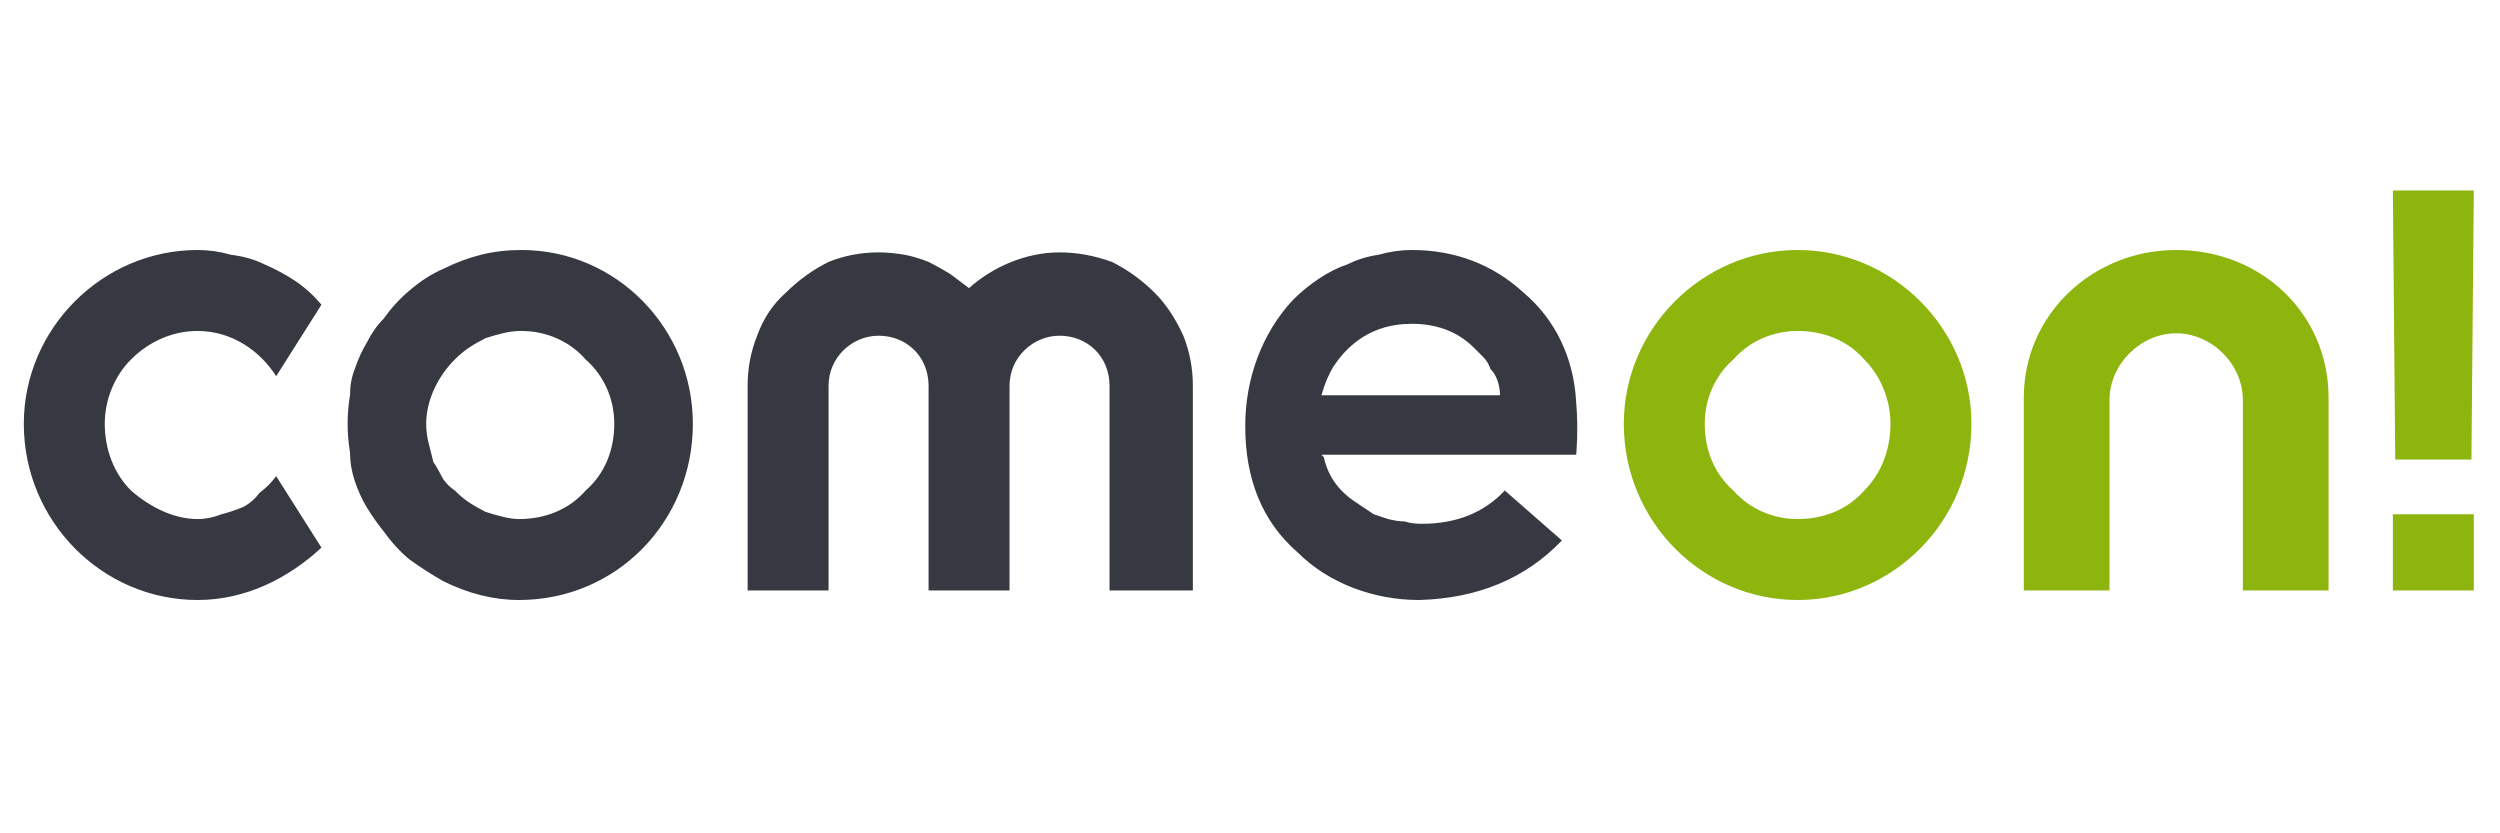
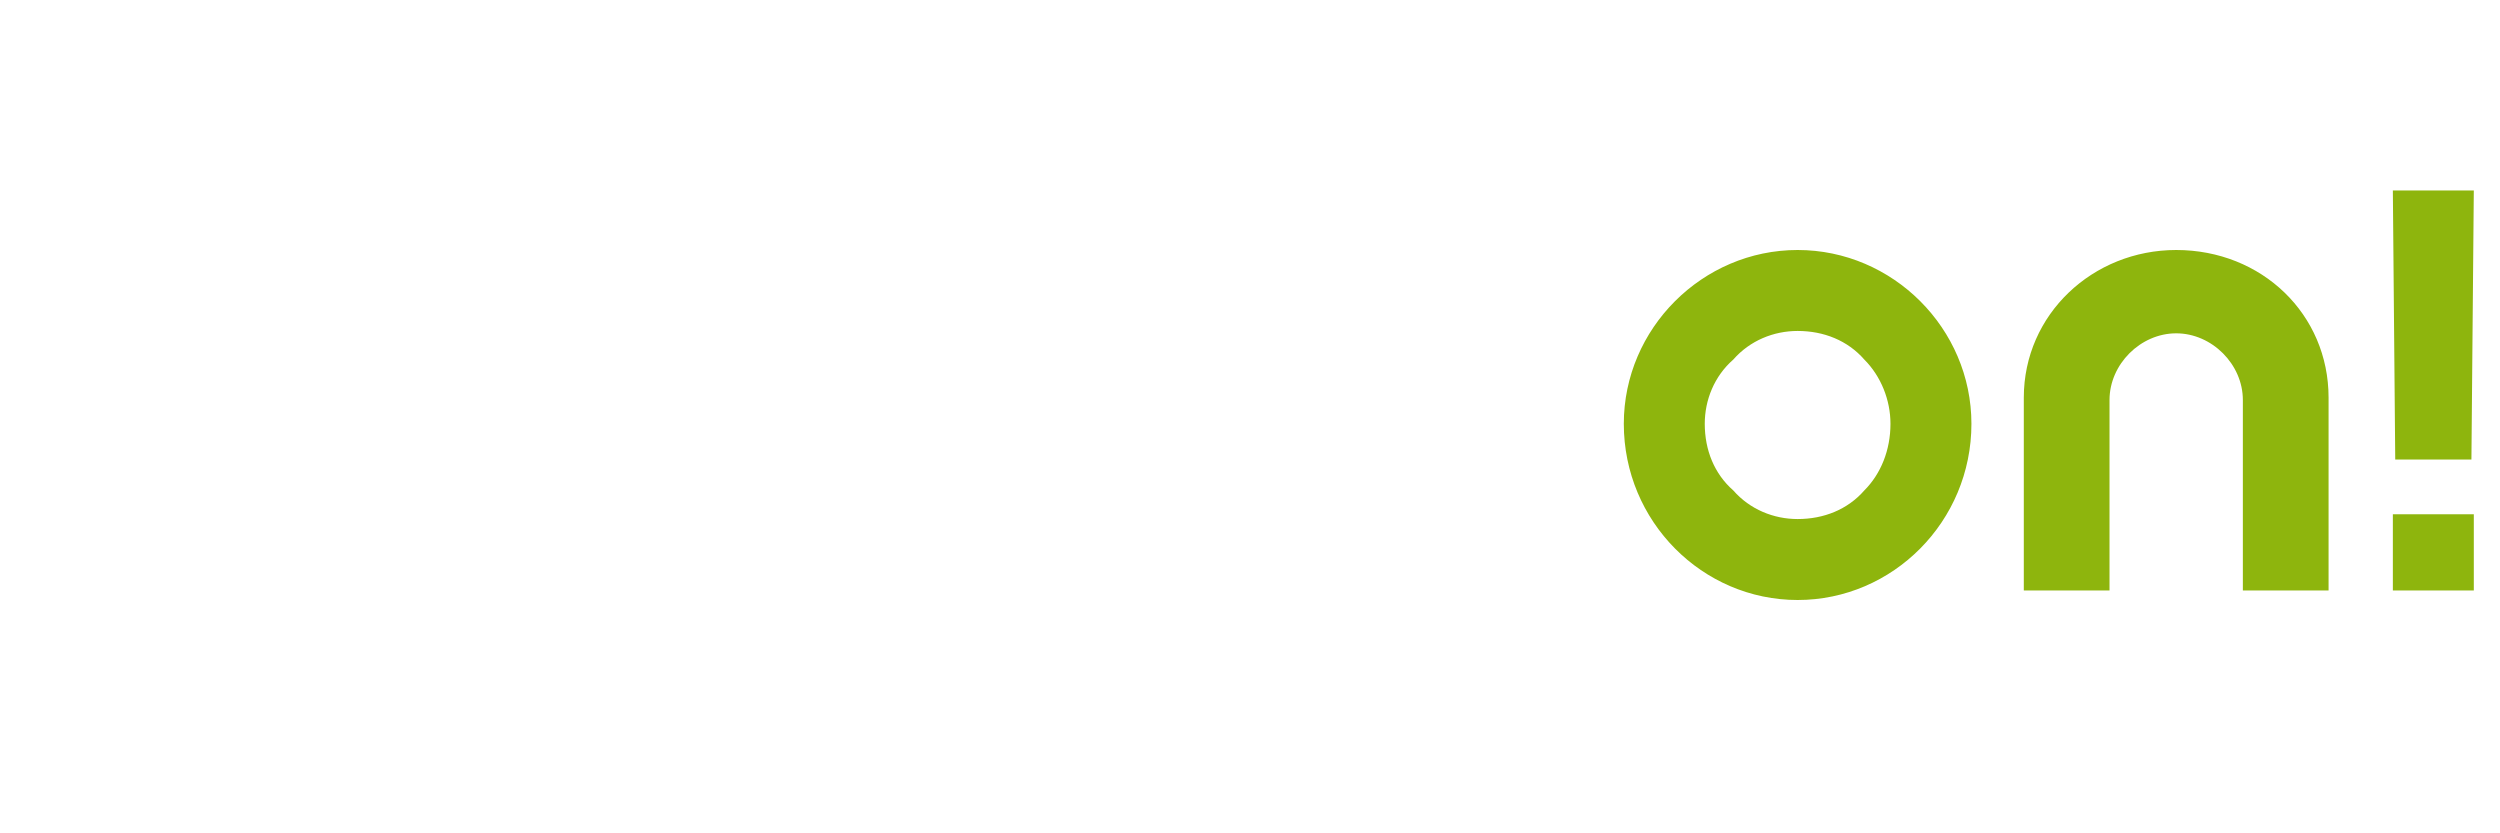
<svg xmlns="http://www.w3.org/2000/svg" version="1.2" viewBox="0 0 105 35" width="105" height="35">
  <title>comeon-india-logo-colored-svg</title>
  <style>
		.s0 { fill: #8eb50d } 
		.s1 { fill: #373942 } 
	</style>
  <path id="Layer" fill-rule="evenodd" class="s0" d="m100.5 24.8v-3.2h3.4v3.2zm3.3-5.5h-3.2l-0.1-11.3h3.4c0 0-0.1 11.3-0.1 11.3zm-6-2.6v8.1h-3.6v-8c0-1.5-1.3-2.8-2.8-2.8-1.5 0-2.8 1.3-2.8 2.8v8h-3.6v-8.1c0-3.5 2.9-6.2 6.4-6.2 3.6 0 6.4 2.7 6.4 6.2zm-15 1.1c0 4.1-3.3 7.4-7.3 7.4-4 0-7.3-3.3-7.3-7.4 0-4 3.3-7.3 7.3-7.3 4 0 7.3 3.3 7.3 7.3zm-4.5 2.8c0.7-0.7 1.1-1.7 1.1-2.8 0-1-0.4-2-1.1-2.7-0.7-0.8-1.7-1.2-2.8-1.2-1 0-2 0.4-2.7 1.2-0.8 0.7-1.2 1.7-1.2 2.7 0 1.1 0.4 2.1 1.2 2.8 0.7 0.8 1.7 1.2 2.7 1.2 1.1 0 2.1-0.4 2.8-1.2z" />
-   <path id="Layer" fill-rule="evenodd" class="s1" d="m66.2 19.1h-10.7l0.1 0.1c0.2 0.9 0.7 1.5 1.5 2q0.3 0.2 0.6 0.4 0.3 0.1 0.6 0.2 0.4 0.1 0.7 0.1 0.3 0.1 0.7 0.1 2.2 0 3.5-1.4l2.4 2.1q-2.3 2.4-6 2.5c-1.9 0-3.8-0.7-5.1-2-1.5-1.3-2.2-3.1-2.2-5.3 0-2 0.7-3.9 2-5.3q0.5-0.5 1.1-0.9 0.6-0.4 1.2-0.6 0.6-0.3 1.3-0.4 0.7-0.2 1.4-0.2c1.8 0 3.4 0.6 4.7 1.8 1.3 1.1 2.1 2.7 2.2 4.6 0.1 1.2 0 2.2 0 2.2zm-8.2-5.3q-0.6 0.2-1.1 0.6-0.5 0.4-0.9 1-0.3 0.5-0.5 1.2h7.5q0-0.3-0.1-0.6-0.1-0.3-0.3-0.5-0.1-0.3-0.3-0.5-0.2-0.2-0.4-0.4c-0.7-0.7-1.6-1-2.6-1q-0.7 0-1.3 0.2zm-11.3-2.8q1 0.5 1.8 1.3 0.7 0.7 1.2 1.8 0.4 1 0.4 2.1v8.6h-3.5v-8.6c0-1.2-0.9-2.1-2.1-2.1-1.1 0-2.1 0.9-2.1 2.1v8.6h-3.4v-8.6c0-1.2-0.9-2.1-2.1-2.1-1.1 0-2.1 0.9-2.1 2.1v8.6h-3.4v-8.6q0-1.1 0.4-2.1 0.4-1.1 1.2-1.8 0.8-0.8 1.8-1.3 1-0.4 2.1-0.4 0.5 0 1.1 0.1 0.5 0.1 1 0.3 0.4 0.2 0.9 0.5 0.4 0.3 0.8 0.6c1-0.9 2.4-1.5 3.8-1.5q1.1 0 2.2 0.4zm-17.6 6.8c0 4.1-3.2 7.4-7.3 7.4q-0.8 0-1.6-0.2-0.8-0.2-1.6-0.6-0.7-0.4-1.4-0.9-0.6-0.5-1.1-1.2-0.4-0.5-0.7-1-0.3-0.5-0.5-1.1-0.2-0.6-0.2-1.2-0.1-0.6-0.1-1.2 0-0.6 0.1-1.2 0-0.6 0.2-1.1 0.2-0.6 0.5-1.1 0.3-0.6 0.7-1 0.5-0.7 1.1-1.2 0.7-0.6 1.4-0.9 0.8-0.4 1.6-0.6 0.8-0.2 1.7-0.2c4 0 7.2 3.3 7.2 7.3zm-4.5 2.8c0.8-0.7 1.2-1.7 1.2-2.8 0-1-0.4-2-1.2-2.7-0.7-0.8-1.7-1.2-2.7-1.2q-0.4 0-0.8 0.1-0.4 0.1-0.7 0.2-0.4 0.2-0.7 0.4-0.3 0.2-0.6 0.5c-0.7 0.7-1.2 1.7-1.2 2.7q0 0.4 0.1 0.8 0.1 0.4 0.2 0.8 0.2 0.3 0.4 0.7 0.2 0.3 0.5 0.5 0.3 0.3 0.6 0.5 0.3 0.2 0.7 0.4 0.3 0.1 0.7 0.2 0.4 0.1 0.7 0.1c1.1 0 2.1-0.4 2.8-1.2zm-19.1-5.5c-0.7 0.7-1.1 1.7-1.1 2.7 0 1.1 0.4 2.1 1.1 2.8 0.8 0.7 1.8 1.2 2.8 1.2q0.5 0 1-0.2 0.4-0.1 0.9-0.3 0.4-0.2 0.7-0.6 0.4-0.3 0.7-0.7l1.9 3c-1.4 1.3-3.2 2.2-5.2 2.2-4 0-7.3-3.3-7.3-7.4 0-4 3.3-7.3 7.3-7.3q0.7 0 1.4 0.2 0.8 0.1 1.4 0.4 0.7 0.3 1.3 0.7 0.6 0.4 1.1 1l-1.9 3c-0.7-1.1-1.9-1.9-3.3-1.9-1 0-2 0.4-2.8 1.2z" />
</svg>